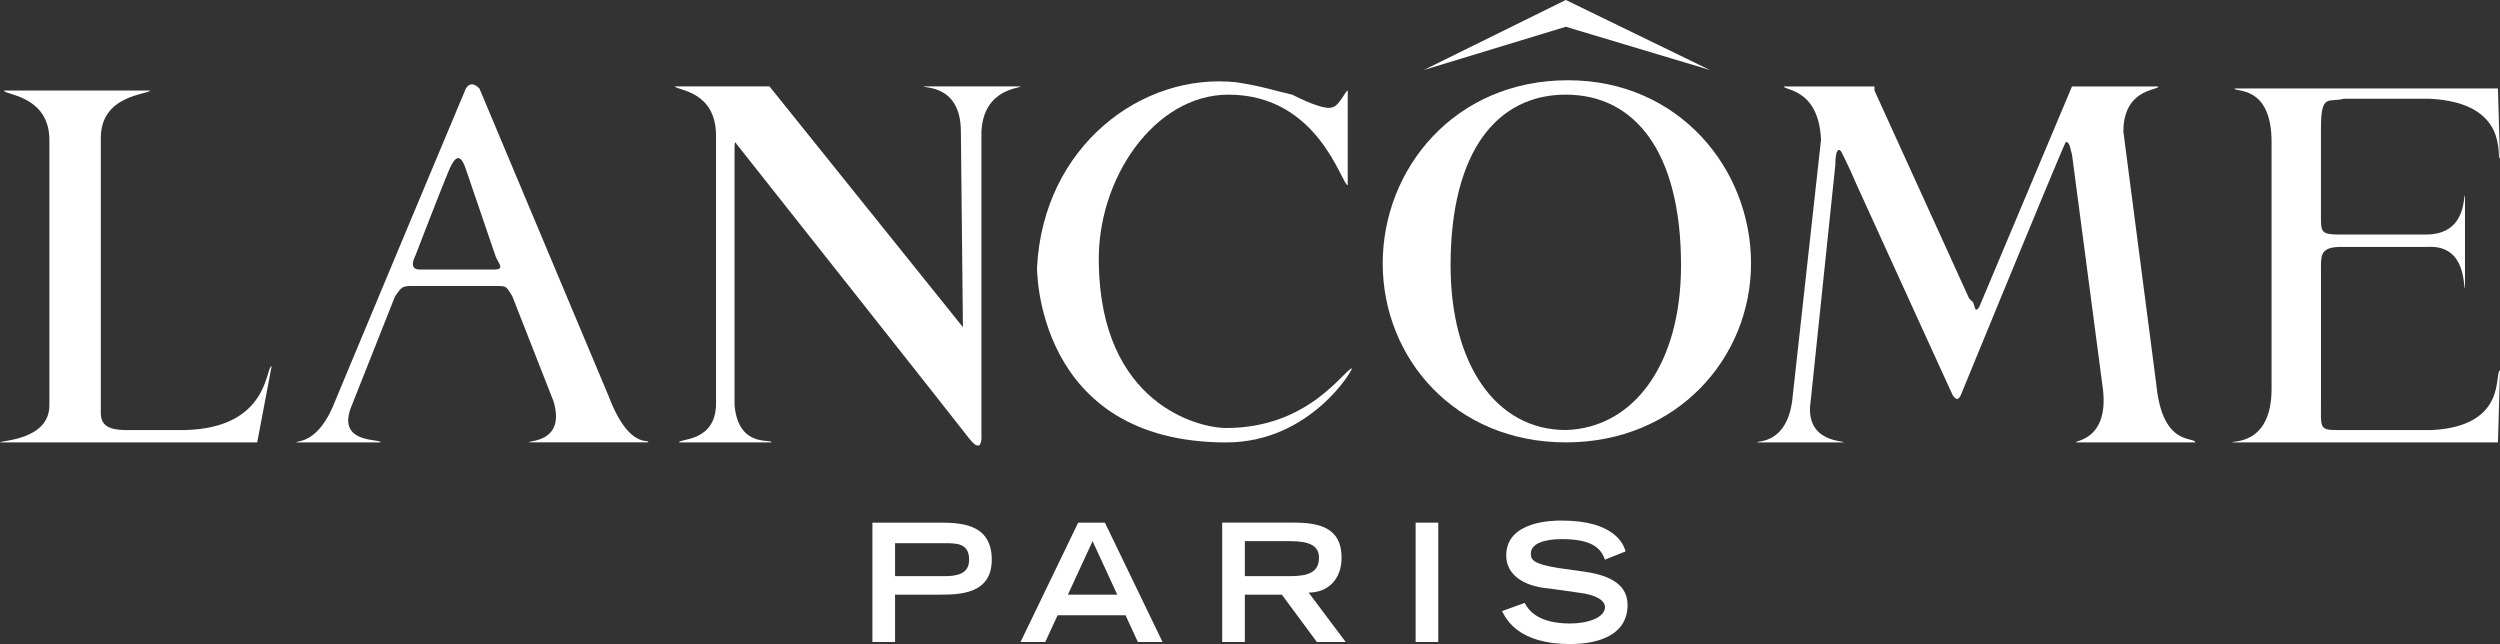
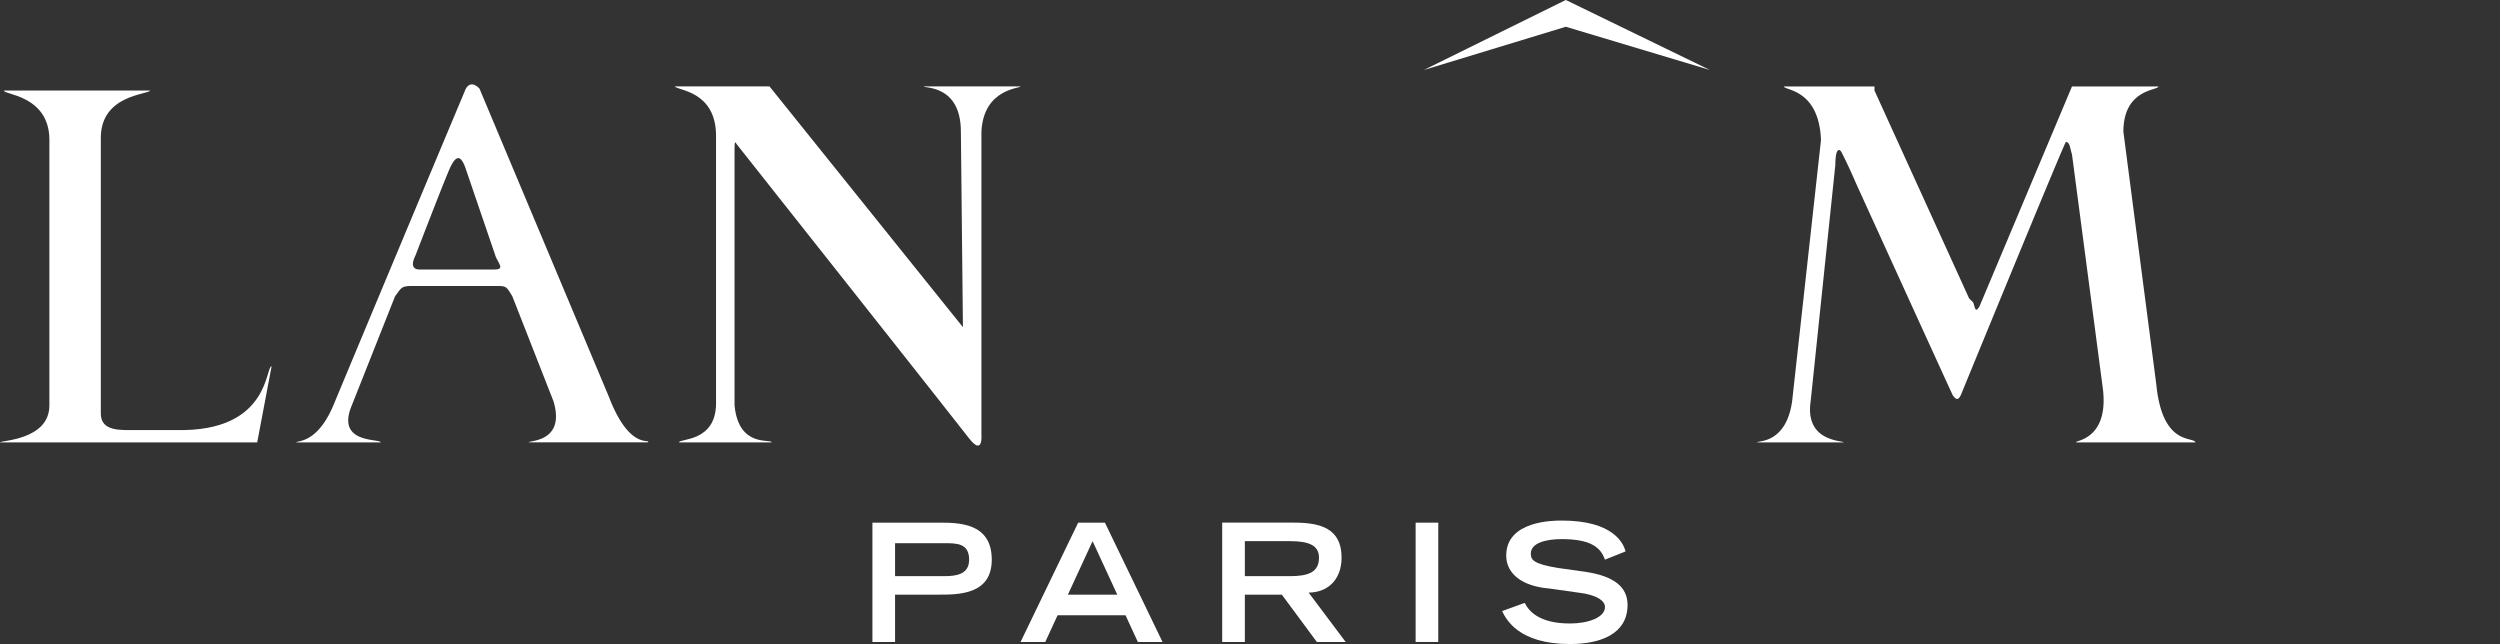
<svg xmlns="http://www.w3.org/2000/svg" xmlns:xlink="http://www.w3.org/1999/xlink" width="110.001" height="28.339" viewBox="1 0.831 110.001 28.339">
  <rect x="1" y="0.831" width="110.001" height="28.339" fill="#333333" stroke="none" />
  <defs>
    <path id="a" d="M1 .83h110v28.34H1z" />
  </defs>
  <clipPath id="b">
    <use xlink:href="#a" overflow="visible" />
  </clipPath>
  <path clip-path="url(#b)" fill="#FFF" d="M40.383 26.182v-1.45h2.173c.543 0 1.086 0 1.086.727 0 .632-.543.723-1.086.723h-2.173zm-.996 2.896h.996v-2.082h1.9c.906 0 2.355 0 2.355-1.54 0-1.628-1.448-1.628-2.354-1.628h-2.897v5.25z" />
  <defs>
    <path id="c" d="M1 .83h110v28.34H1z" />
  </defs>
  <clipPath id="d">
    <use xlink:href="#c" overflow="visible" />
  </clipPath>
  <path clip-path="url(#d)" fill="#FFF" d="M47.988 26.996l1.086-2.354 1.087 2.354H47.99zm-2.083 2.082h1.087l.543-1.176h2.988l.543 1.176h1.086l-2.535-5.25H48.44l-2.535 5.25z" />
  <defs>
    <path id="e" d="M1 .83h110v28.34H1z" />
  </defs>
  <clipPath id="f">
    <use xlink:href="#e" overflow="visible" />
  </clipPath>
  <path clip-path="url(#f)" fill="#FFF" d="M55.774 26.182v-1.54h1.992c.815 0 1.27.18 1.27.726 0 .633-.454.814-1.27.814h-1.992zm-.996 2.896h.996v-2.082h1.628l1.54 2.082h1.268l-1.63-2.173c.814 0 1.45-.544 1.45-1.54 0-1.268-.905-1.538-2.083-1.538h-3.17v5.25z" />
  <defs>
    <path id="g" d="M1 .83h110v28.34H1z" />
  </defs>
  <clipPath id="h">
    <use xlink:href="#g" overflow="visible" />
  </clipPath>
  <path clip-path="url(#h)" fill="#FFF" d="M63.288 23.828h.996v5.25h-.996z" />
  <defs>
    <path id="i" d="M1 .83h110v28.34H1z" />
  </defs>
  <clipPath id="j">
    <use xlink:href="#i" overflow="visible" />
  </clipPath>
  <path clip-path="url(#j)" fill="#FFF" d="M71.617 25.457c-.182-.543-.633-.905-1.9-.905-.725 0-1.36.18-1.36.634 0 .27.092.453 1.18.633l1.266.18c1.176.182 1.81.635 1.81 1.45 0 1.267-1.175 1.72-2.533 1.72-2.265 0-2.806-1.086-2.988-1.45l.996-.36c.18.36.634.906 1.992.906.813 0 1.54-.27 1.54-.726 0-.27-.363-.542-1.178-.633l-1.268-.18c-1.177-.092-1.9-.636-1.9-1.45 0-1.54 2.082-1.54 2.443-1.54 2.262 0 2.717.995 2.807 1.358l-.907.362z" />
  <g>
    <defs>
      <path id="k" d="M1 .83h110v28.34H1z" />
    </defs>
    <clipPath id="l">
      <use xlink:href="#k" overflow="visible" />
    </clipPath>
    <path clip-path="url(#l)" fill="#FFF" d="M95.88 17.76c.272 2.717 1.63 2.264 1.722 2.536H92.35c-.09-.09 1.45-.09 1.178-2.354l-1.36-10.32c-.09-.272-.09-.543-.27-.543-.09.09-4.62 11.134-4.62 11.134-.09.18-.18.272-.36 0-.09-.18-4.256-9.324-4.256-9.324a22.607 22.607 0 0 0-.633-1.358c-.093-.18-.272-.18-.272.543l-1.087 10.41c-.27 1.813 1.45 1.722 1.45 1.813h-3.802c0-.09 1.267.09 1.537-1.812l1.27-11.496c-.092-2.264-1.63-2.174-1.63-2.354h3.983v.18l4.164 9.146.182.18c.09.272.09.454.27.182l4.074-9.687h3.802c0 .18-1.54.09-1.54 1.992l1.45 11.13z" />
  </g>
  <g>
    <defs>
      <path id="m" d="M1 .83h110v28.34H1z" />
    </defs>
    <clipPath id="n">
      <use xlink:href="#m" overflow="visible" />
    </clipPath>
    <path clip-path="url(#n)" fill="#FFF" d="M9.148 19.753H7.066c-.725 0-1.63.09-1.63-.726V6.897c0-1.9 2.083-1.9 2.173-2.082H1.18c-.09.18 1.993.18 1.993 2.172v11.68c0 1.54-2.173 1.54-2.173 1.63h11.317l.634-3.35c-.27 0-.09 2.716-3.802 2.806" />
  </g>
  <g>
    <defs>
-       <path id="o" d="M1 .83h110v28.34H1z" />
+       <path id="o" d="M1 .83v28.34H1z" />
    </defs>
    <clipPath id="p">
      <use xlink:href="#o" overflow="visible" />
    </clipPath>
    <path clip-path="url(#p)" fill="#FFF" d="M103.124 12.6v5.884c0 1.178-.09 1.27.724 1.27h4.166c3.35-.182 2.715-2.536 2.987-2.626l-.09 3.168H99.23c-.09-.09 1.72.183 1.72-2.354V7.08c0-2.537-1.63-2.175-1.63-2.355h11.59l.09 3.077c-.182 0 .453-2.444-3.08-2.625h-3.8c-.636.18-.997-.27-.997 1.267v4.075c0 .542.09.632.814.632h3.803c1.81 0 1.63-1.72 1.72-1.72v4.074c-.09 0 .09-1.9-1.63-1.81h-3.803c-.813 0-.904.27-.904.814v.09z" />
  </g>
  <g>
    <defs>
      <path id="q" d="M1 .83h110v28.34H1z" />
    </defs>
    <clipPath id="r">
      <use xlink:href="#q" overflow="visible" />
    </clipPath>
    <path clip-path="url(#r)" fill="#FFF" d="M33.32 18.667c.182 1.9 1.63 1.45 1.63 1.63h-4.074c0-.18 1.63 0 1.63-1.72V6.807c0-1.992-1.72-1.992-1.812-2.173h4.165l8.51 10.593-.09-8.6c0-2.083-1.63-1.902-1.63-1.993h4.254c0 .09-1.63.09-1.72 1.992v13.31s.09.996-.544.182C43.37 19.755 33.41 7.17 33.41 7.17c-.09-.18-.09 0-.09.272v11.224z" />
  </g>
  <g>
    <defs>
      <path id="s" d="M1 .83h110v28.34H1z" />
    </defs>
    <clipPath id="t">
      <use xlink:href="#s" overflow="visible" />
    </clipPath>
    <path clip-path="url(#t)" fill="#FFF" d="M27.798 18.305l-5.703-13.58c-.454-.454-.634.09-.634.09a6404.215 6404.215 0 0 0-5.793 13.852c-.725 1.72-1.63 1.54-1.63 1.63h3.712c0-.182-1.993.09-1.27-1.63l1.902-4.798c.272-.364.272-.454.725-.454h3.712c.452 0 .452 0 .724.453l1.81 4.616c.543 1.81-1.086 1.72-1.086 1.81h5.25c.09-.18-.814.363-1.72-1.99m-8.33-5.615c-.36 0-.36-.27-.18-.633 0 0 1.358-3.53 1.54-3.893.27-.543.452-.453.633 0l1.36 3.984c.18.362.36.543-.09.543h-3.26z" />
  </g>
  <g>
    <defs>
      <path id="u" d="M1 .83h110v28.34H1z" />
    </defs>
    <clipPath id="v">
      <use xlink:href="#u" overflow="visible" />
    </clipPath>
    <path clip-path="url(#v)" fill="#FFF" d="M76.234 3.91L69.896.83 63.65 3.91l6.246-1.902z" />
  </g>
  <g>
    <defs>
-       <path id="w" d="M1 .83h110v28.34H1z" />
-     </defs>
+       </defs>
    <clipPath id="x">
      <use xlink:href="#w" overflow="visible" />
    </clipPath>
    <path clip-path="url(#x)" fill="#FFF" d="M69.988 4.362c-4.98 0-8.148 3.893-8.148 8.058 0 4.164 3.17 7.876 8.06 7.876 4.888 0 8.146-3.712 8.146-7.876 0-4.165-3.17-8.058-8.058-8.058m-.092 15.39c-3.078 0-5.07-2.896-5.07-7.242 0-5.07 2.083-7.515 5.07-7.515 2.988 0 5.07 2.445 5.07 7.515 0 4.345-2.08 7.153-5.07 7.243" />
  </g>
  <g>
    <defs>
-       <path id="y" d="M1 .83h110v28.34H1z" />
-     </defs>
+       </defs>
    <clipPath id="z">
      <use xlink:href="#y" overflow="visible" />
    </clipPath>
    <path clip-path="url(#z)" fill="#FFF" d="M54.96 19.663c3.62 0 5.16-2.535 5.52-2.625.09 0-1.81 3.26-5.52 3.26-8.42 0-8.33-7.696-8.33-7.696.27-5.342 4.617-8.602 8.782-8.15 1.177.182 1.63.363 2.445.544.36.18 1.447.725 1.81.544.272-.09.543-.725.634-.725V8.98c-.27 0-1.266-3.984-5.25-3.984-3.26 0-5.793 3.712-5.703 7.424.09 6.156 4.344 7.243 5.612 7.243" />
  </g>
</svg>